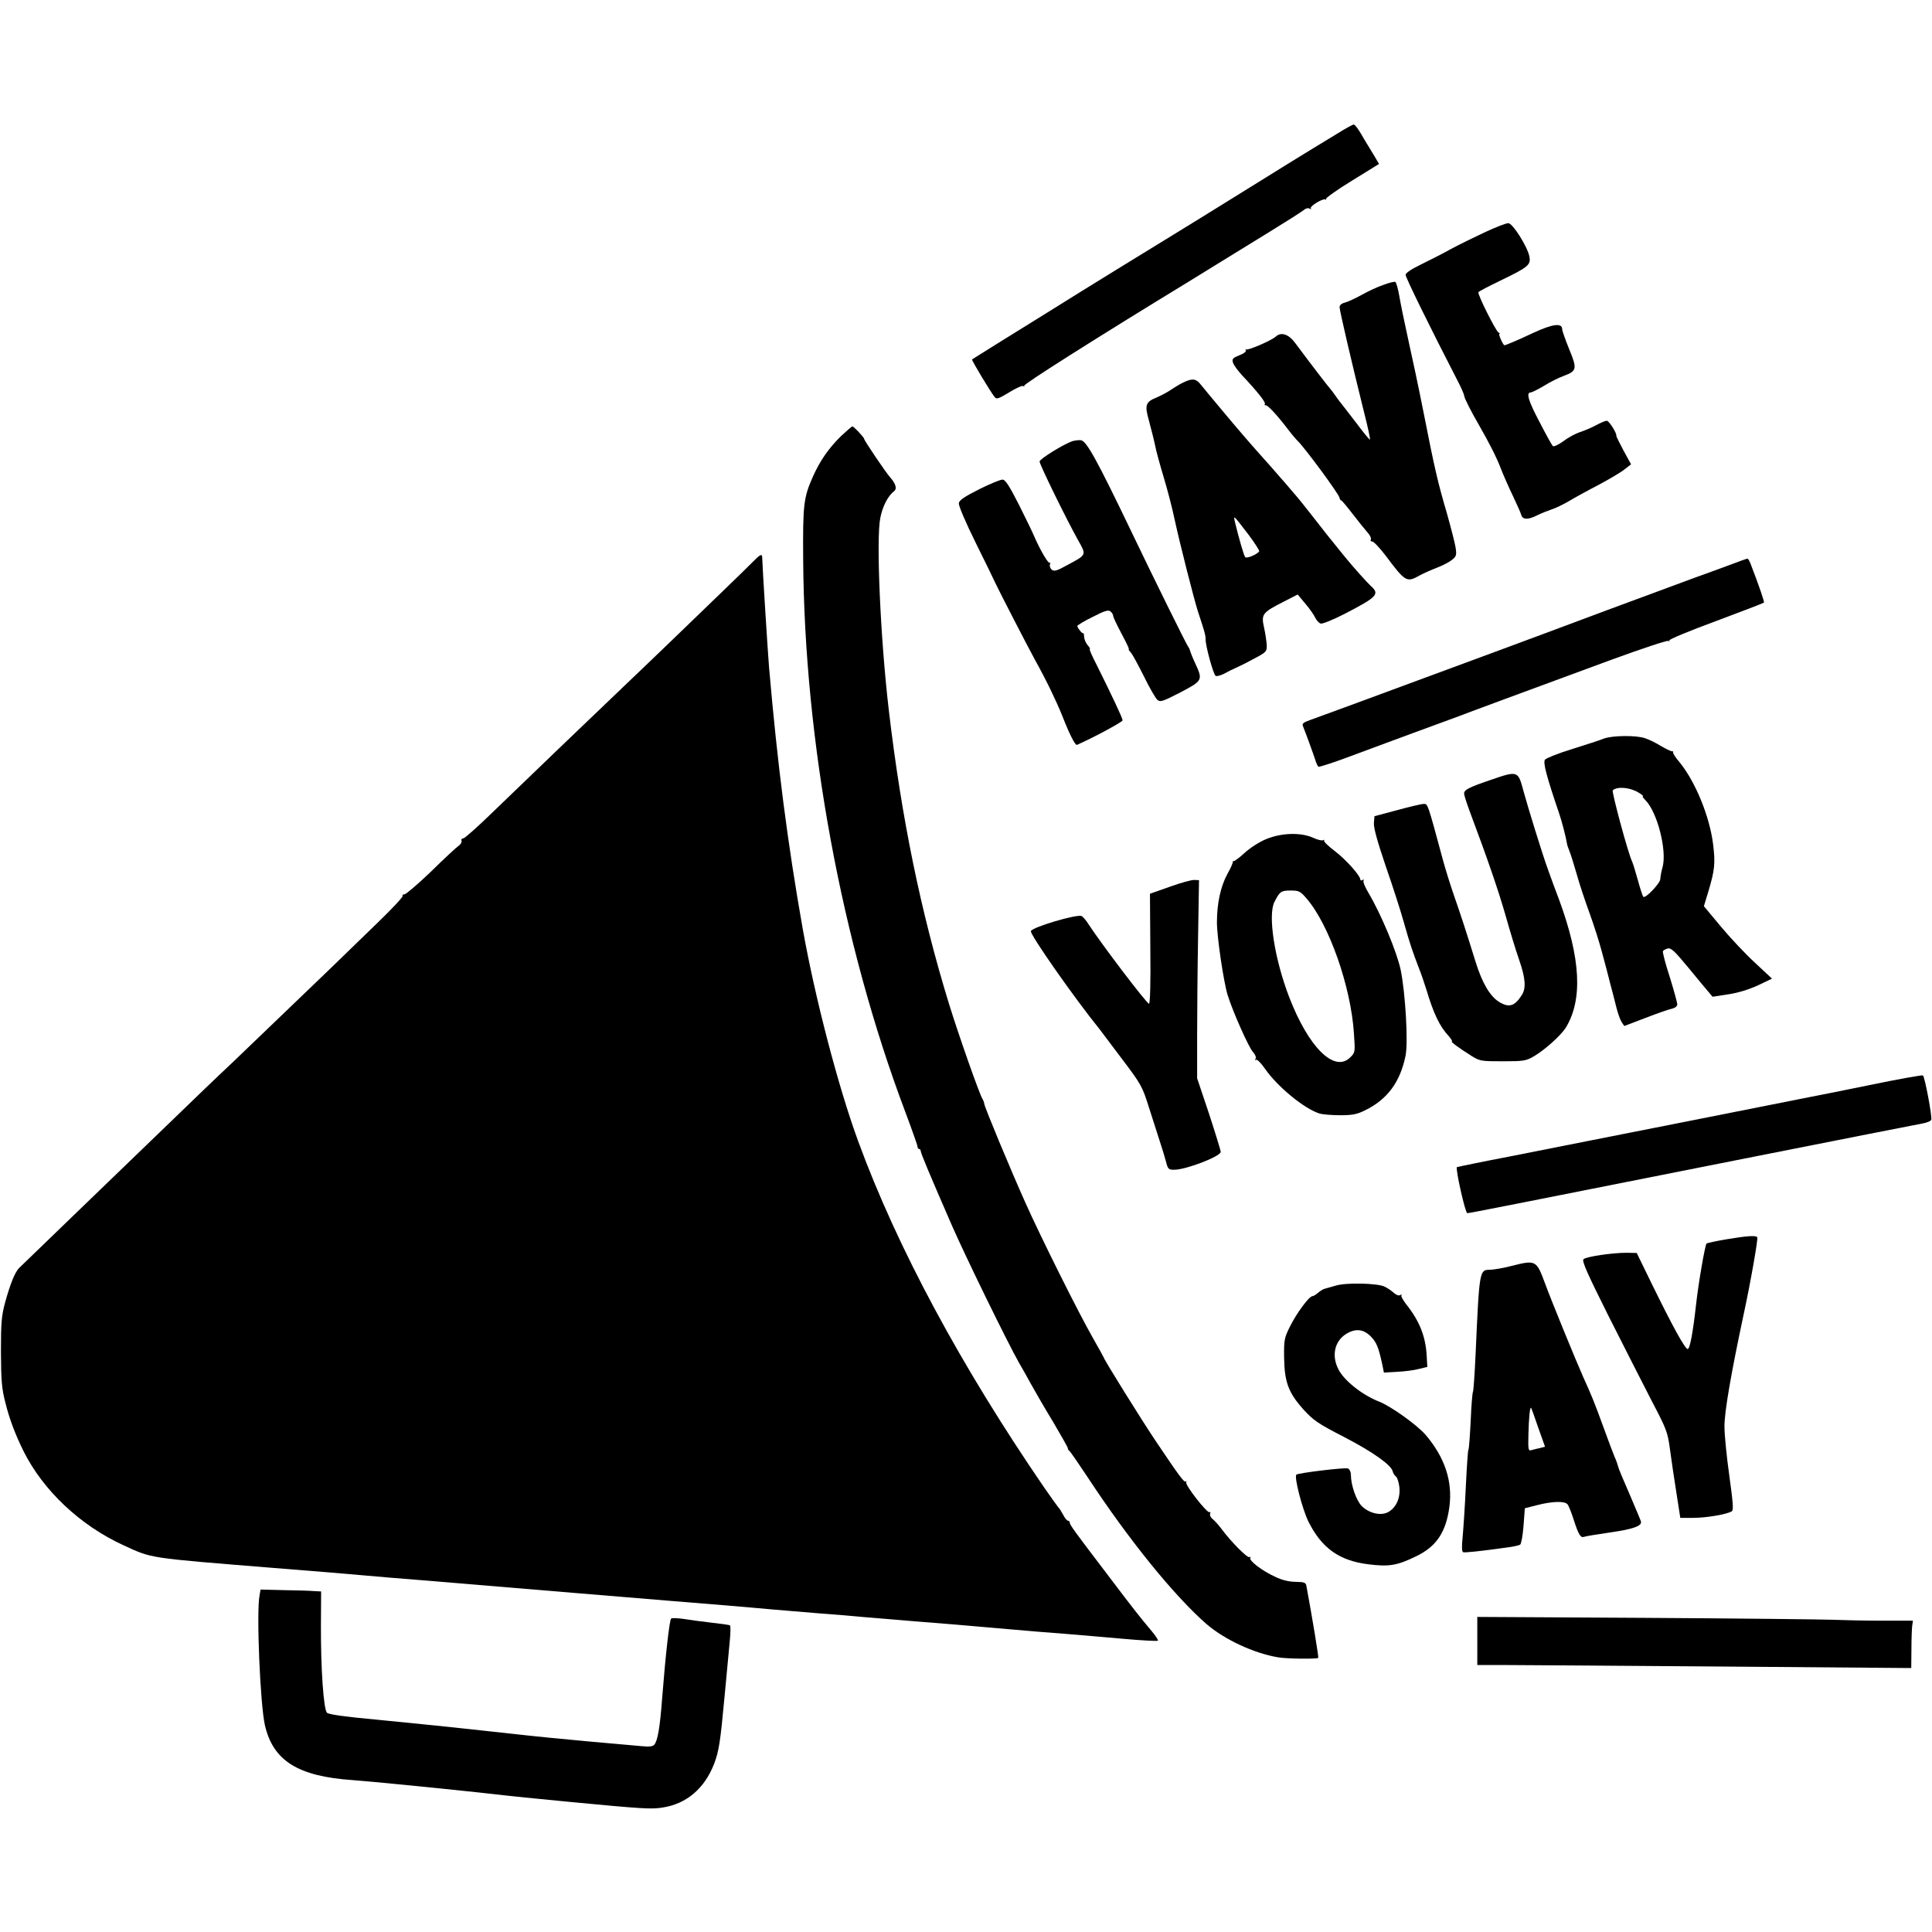
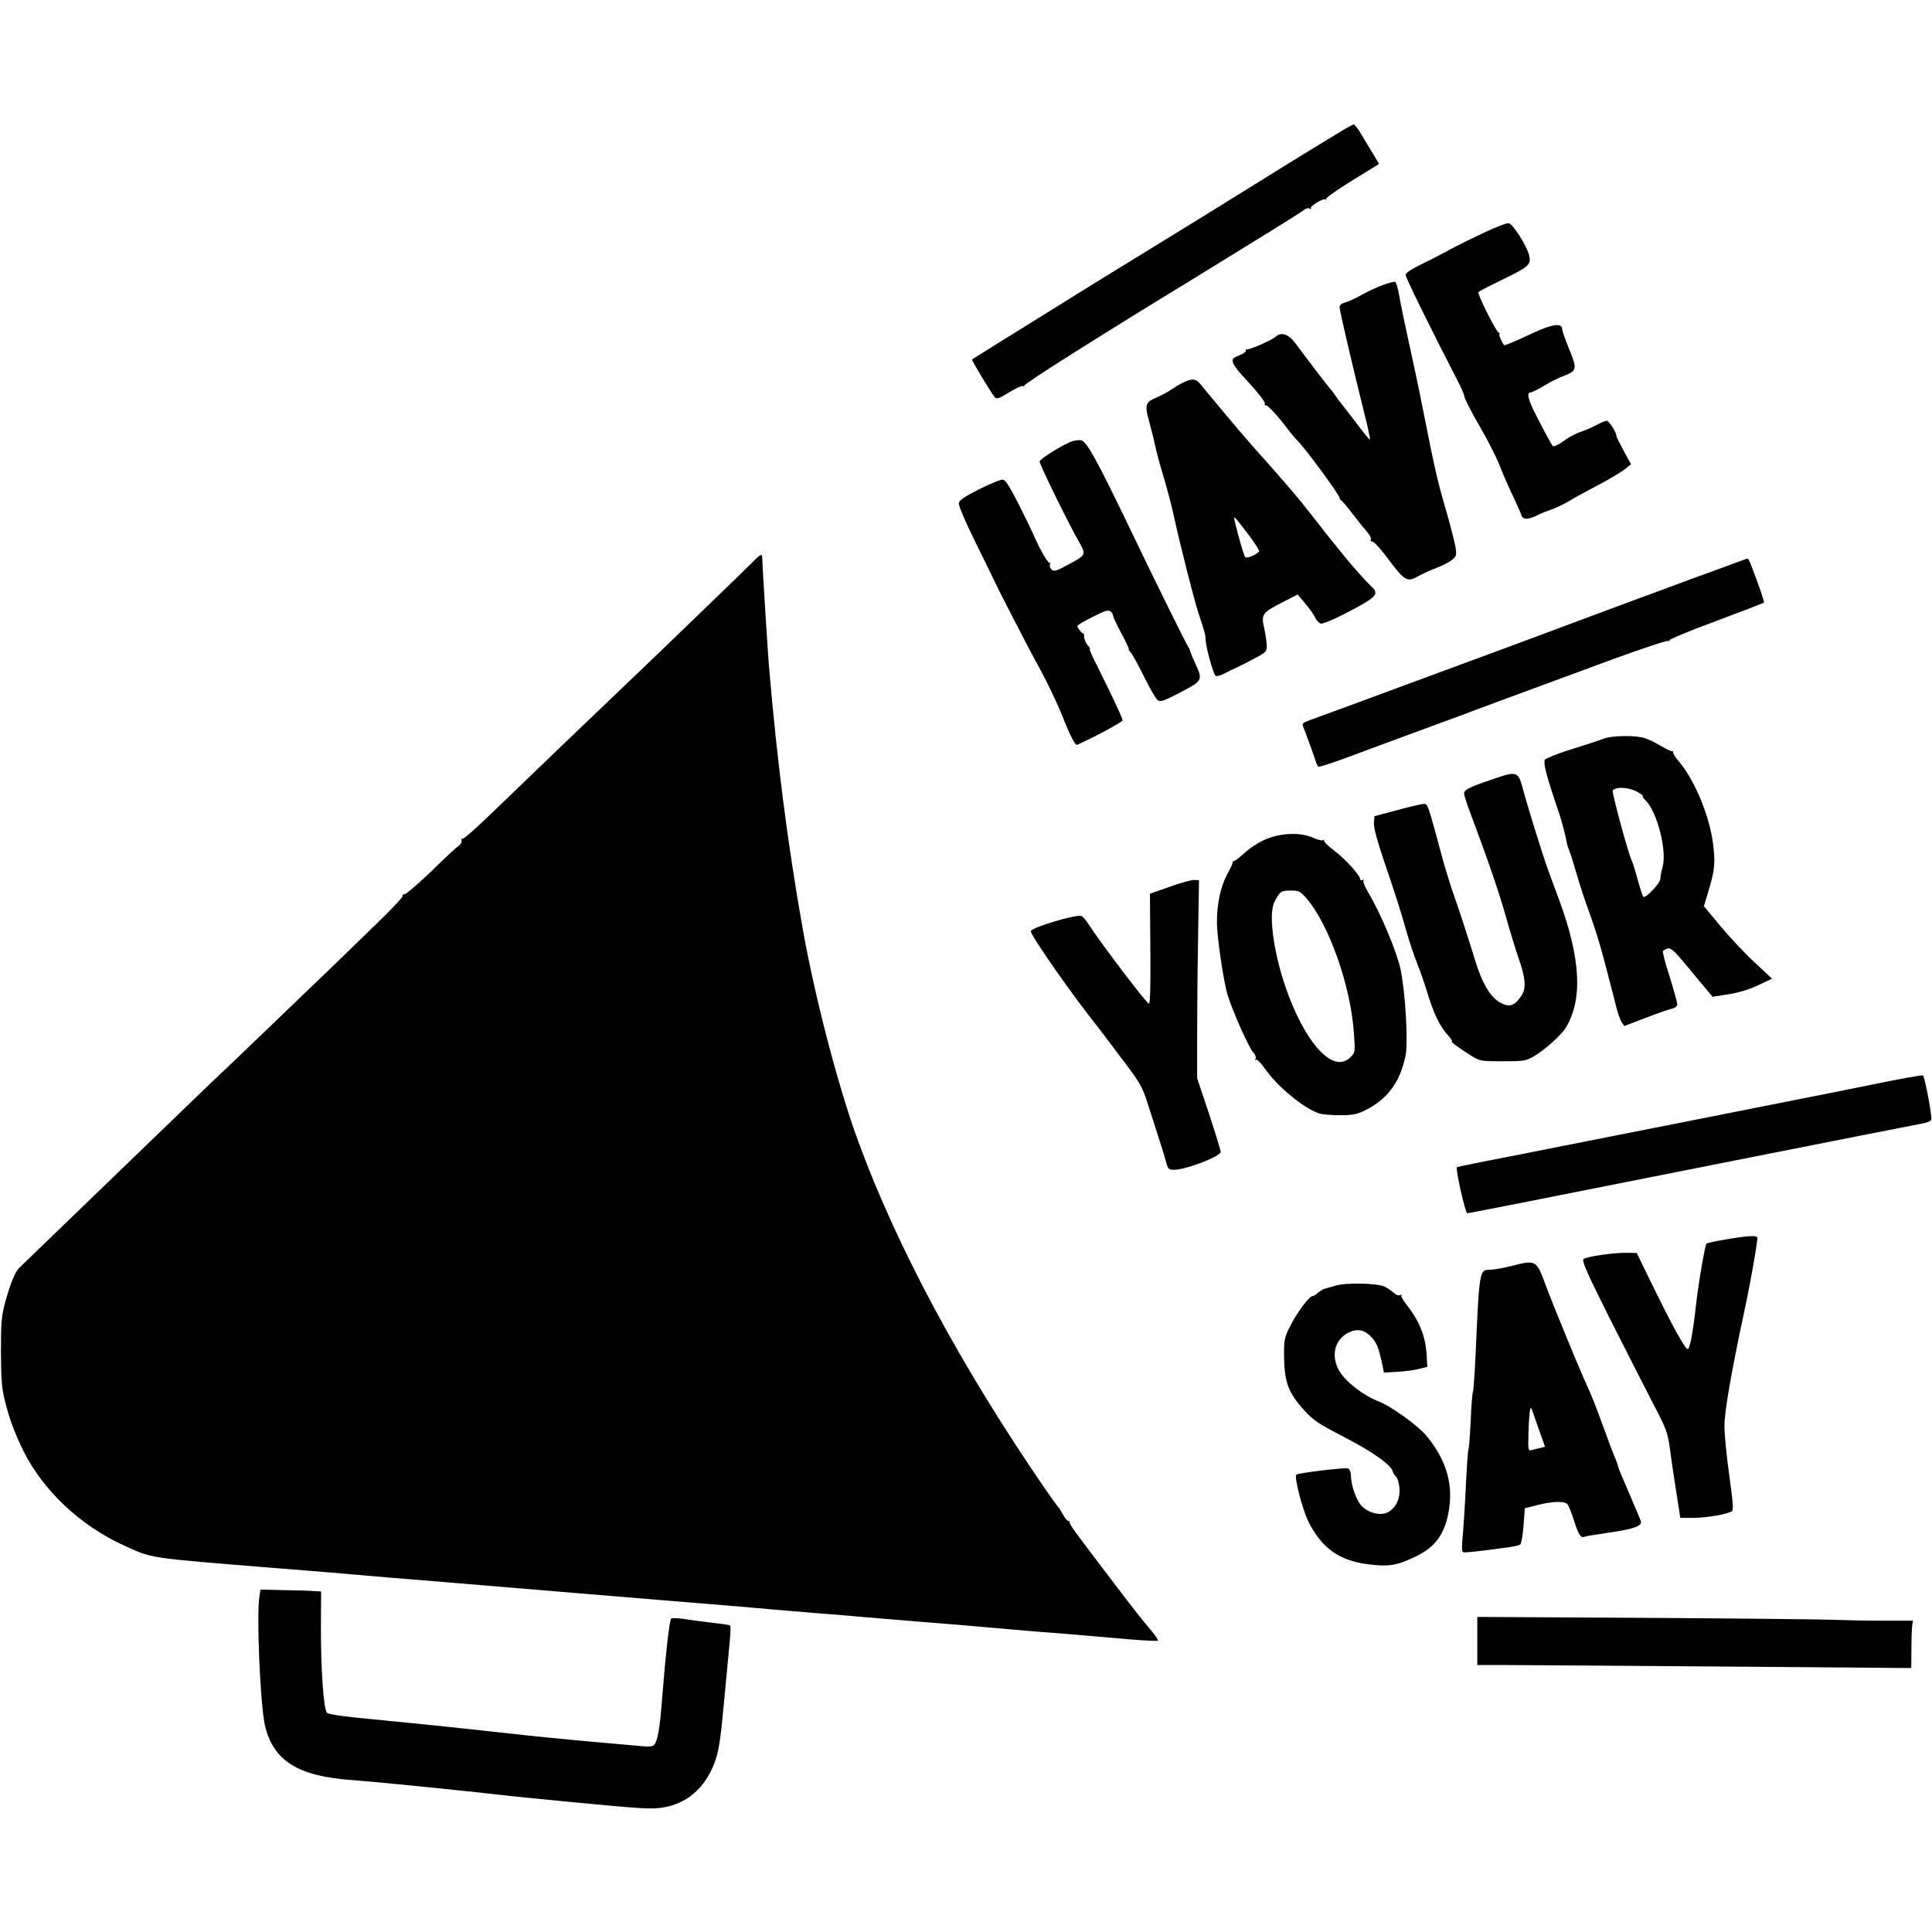
<svg xmlns="http://www.w3.org/2000/svg" version="1.0" width="1024pt" height="1024pt" viewBox="0 0 1024 1024" preserveAspectRatio="xMidYMid meet">
  <g transform="translate(0,1024) scale(0.1,-0.1)" fill="#000000" stroke="none">
    <path d="M7085 9530 c-44 -27 -98 -60 -120 -73 -22 -13 -173 -106 -335 -207 -162 -101 -331 -205 -375 -232 -207 -127 -484 -297 -525 -323 -19 -12 -96 -60 -170 -106 -183 -113 -404 -251 -408 -254 -4 -3 105 -184 122 -202 9 -10 25 -3 74 27 35 22 69 37 75 34 7 -4 9 -4 5 1 -7 7 388 257 875 554 39 24 117 72 172 106 55 34 172 106 260 160 88 54 168 105 177 113 9 8 23 11 30 6 7 -4 10 -3 6 1 -10 10 63 55 77 48 5 -4 7 -3 3 2 -4 4 57 48 137 97 l144 89 -22 38 c-12 20 -28 46 -34 56 -7 11 -25 41 -40 67 -16 27 -32 48 -38 48 -5 0 -46 -22 -90 -50z" />
    <path d="M7870 9009 c-58 -27 -139 -67 -180 -89 -41 -23 -112 -59 -157 -81 -54 -26 -83 -46 -83 -56 0 -14 129 -277 274 -558 20 -38 36 -75 36 -81 0 -12 36 -83 80 -159 53 -92 93 -171 115 -229 13 -33 41 -98 63 -143 21 -44 42 -91 45 -102 7 -26 36 -27 85 -2 20 10 55 24 76 31 22 7 63 27 90 43 28 17 99 56 157 86 58 31 121 68 139 83 l35 27 -40 73 c-21 40 -39 75 -38 78 3 14 -39 80 -51 80 -7 0 -33 -11 -57 -24 -24 -13 -62 -29 -84 -36 -22 -7 -62 -28 -88 -48 -28 -20 -52 -31 -57 -26 -5 5 -36 61 -69 125 -60 113 -74 159 -48 159 6 0 39 16 72 36 32 20 79 43 104 52 69 26 71 37 28 141 -20 50 -37 97 -37 105 0 36 -49 30 -155 -19 -71 -34 -145 -65 -151 -65 -7 0 -34 60 -27 60 5 0 2 4 -5 8 -16 11 -112 203 -106 213 2 5 55 32 117 62 147 71 162 83 153 128 -10 51 -87 174 -111 176 -11 1 -67 -21 -125 -48z" />
    <path d="M7332 8730 c-30 -10 -81 -34 -115 -53 -34 -19 -74 -37 -89 -41 -17 -4 -28 -13 -28 -24 0 -18 68 -309 129 -554 21 -82 35 -148 32 -148 -4 0 -38 42 -76 93 -39 50 -72 94 -75 97 -3 3 -17 21 -30 40 -13 19 -27 37 -30 40 -6 5 -114 146 -186 243 -34 46 -74 59 -102 33 -25 -22 -149 -75 -158 -68 -4 4 -4 2 -1 -4 4 -7 -10 -18 -34 -27 -35 -14 -40 -19 -34 -39 4 -13 26 -43 49 -68 81 -86 126 -143 120 -151 -3 -5 -1 -8 4 -7 10 3 62 -53 122 -132 19 -25 40 -49 46 -55 37 -34 224 -288 224 -304 0 -5 4 -11 8 -13 5 -1 32 -34 62 -73 29 -38 65 -82 78 -97 13 -14 21 -31 18 -37 -4 -6 -1 -11 7 -11 8 0 40 -34 72 -76 104 -139 111 -143 181 -103 21 11 61 29 90 40 29 11 64 29 79 41 24 19 26 25 20 66 -4 25 -25 106 -46 181 -48 163 -65 236 -124 536 -25 127 -62 300 -81 385 -19 85 -40 188 -47 229 -7 41 -17 76 -22 77 -6 2 -34 -5 -63 -16z" />
    <path d="M6268 8211 c-20 -10 -49 -28 -65 -39 -16 -11 -48 -28 -71 -38 -60 -24 -66 -40 -43 -121 10 -38 25 -95 32 -128 6 -33 28 -112 47 -175 19 -63 45 -162 57 -220 30 -138 102 -420 124 -490 36 -108 41 -127 41 -149 0 -37 41 -185 53 -193 6 -4 27 2 47 12 19 11 46 24 60 30 14 6 57 27 95 48 67 35 70 39 69 72 -1 19 -7 61 -14 93 -16 71 -10 80 100 136 l78 40 41 -49 c22 -26 46 -60 52 -74 7 -14 19 -28 29 -31 9 -3 65 20 126 51 174 90 188 105 140 148 -20 18 -97 104 -139 156 -67 82 -122 151 -172 216 -33 43 -80 101 -104 128 -24 28 -55 65 -70 81 -14 17 -62 71 -106 120 -45 50 -130 149 -189 220 -60 72 -117 140 -127 153 -23 26 -42 27 -91 3z m348 -803 c34 -45 60 -86 58 -90 -10 -16 -66 -40 -74 -31 -7 7 -34 101 -55 188 -8 36 -8 36 71 -67z" />
-     <path d="M4457 7928 c-65 -64 -110 -129 -147 -211 -51 -114 -55 -150 -53 -440 6 -964 204 -2036 540 -2927 36 -96 66 -181 66 -187 0 -7 4 -13 9 -13 4 0 8 -5 8 -10 0 -12 46 -121 163 -390 70 -161 294 -620 359 -735 13 -22 41 -71 62 -110 21 -38 74 -130 118 -202 43 -73 78 -135 78 -139 -1 -4 2 -10 7 -13 5 -3 49 -67 98 -141 218 -332 459 -629 631 -779 95 -81 248 -153 377 -175 41 -8 207 -10 214 -3 3 3 -32 216 -63 382 -3 17 -11 20 -56 21 -35 0 -73 9 -110 27 -68 31 -140 86 -131 100 3 6 1 7 -4 4 -11 -7 -98 81 -150 151 -15 20 -36 43 -46 51 -10 7 -16 20 -13 28 3 8 2 11 -3 8 -13 -7 -132 146 -124 159 3 6 3 8 -2 4 -8 -8 -35 29 -160 215 -74 110 -275 433 -275 442 0 1 -25 47 -56 101 -79 138 -279 540 -359 719 -81 181 -215 503 -218 524 -1 9 -6 21 -10 27 -17 28 -126 338 -177 503 -151 492 -252 987 -319 1556 -45 383 -68 911 -45 1021 12 61 41 116 72 140 18 13 10 40 -20 74 -22 24 -138 196 -138 204 0 8 -55 66 -62 66 -4 0 -31 -24 -61 -52z" />
    <path d="M5685 7902 c-48 -16 -175 -95 -175 -108 0 -16 142 -306 204 -417 45 -80 47 -76 -57 -132 -56 -31 -70 -35 -83 -24 -8 7 -12 19 -9 28 3 8 3 12 -1 8 -7 -7 -49 64 -81 137 -9 22 -46 98 -82 170 -49 96 -71 132 -86 134 -11 1 -67 -22 -125 -51 -79 -40 -106 -58 -108 -74 -2 -13 37 -104 90 -211 51 -103 98 -199 104 -213 17 -37 171 -336 211 -409 57 -102 111 -214 144 -296 38 -97 68 -156 77 -152 97 43 242 122 242 130 0 12 -57 132 -136 291 -25 48 -42 87 -38 87 4 0 -1 9 -10 19 -10 11 -19 31 -20 45 0 13 -3 23 -5 20 -5 -4 -30 27 -31 38 0 4 36 26 81 48 64 33 84 39 95 29 8 -6 14 -17 14 -23 0 -7 20 -49 44 -94 24 -45 42 -82 39 -82 -4 0 1 -8 10 -18 9 -9 40 -67 70 -127 30 -61 62 -117 72 -125 15 -12 28 -8 121 40 118 62 120 65 80 152 -14 29 -26 60 -28 68 -2 8 -6 17 -9 20 -6 4 -189 375 -299 605 -190 396 -242 489 -272 492 -13 1 -32 -2 -43 -5z" />
    <path d="M3985 7257 c-23 -23 -95 -94 -161 -157 -65 -63 -182 -176 -259 -250 -77 -74 -185 -178 -240 -230 -163 -155 -569 -545 -719 -690 -76 -74 -144 -134 -151 -134 -7 1 -11 -4 -9 -11 3 -7 -3 -19 -14 -27 -11 -7 -77 -68 -146 -136 -70 -67 -134 -122 -142 -122 -8 0 -13 -4 -10 -9 3 -4 -56 -68 -132 -141 -75 -73 -193 -187 -262 -254 -204 -196 -389 -374 -500 -480 -100 -94 -178 -169 -475 -456 -202 -195 -646 -623 -663 -640 -22 -21 -47 -83 -74 -180 -20 -74 -23 -108 -23 -265 1 -152 4 -194 23 -267 21 -87 53 -171 97 -260 104 -208 300 -393 529 -498 155 -71 124 -66 791 -120 204 -16 422 -34 485 -40 63 -6 198 -17 300 -25 168 -14 299 -25 840 -70 402 -33 672 -56 790 -65 69 -6 177 -15 240 -21 63 -5 171 -14 240 -20 69 -5 177 -14 240 -20 63 -5 171 -14 240 -20 141 -11 264 -21 525 -44 99 -9 236 -20 305 -25 69 -6 205 -17 303 -26 98 -9 181 -13 184 -10 3 3 -12 26 -33 51 -58 69 -98 119 -221 282 -195 256 -213 281 -213 293 0 5 -4 10 -10 10 -5 0 -17 15 -26 33 -9 17 -20 34 -24 37 -3 3 -37 50 -75 105 -441 643 -780 1273 -986 1835 -107 292 -229 761 -294 1125 -81 458 -134 870 -179 1390 -6 71 -36 546 -36 578 0 25 -10 20 -55 -26z" />
    <path d="M9150 7239 c-58 -21 -132 -49 -165 -60 -33 -12 -244 -90 -470 -174 -225 -84 -471 -176 -545 -203 -812 -300 -963 -356 -1028 -379 -34 -12 -42 -19 -36 -32 14 -34 55 -147 65 -178 5 -18 13 -34 17 -37 4 -2 77 21 162 53 85 32 238 88 340 126 102 37 212 78 245 90 62 24 314 117 808 299 159 58 294 103 300 99 7 -3 9 -2 4 2 -4 5 106 51 245 102 139 52 254 96 257 99 4 3 -23 82 -71 207 -6 15 -13 27 -17 26 -3 0 -53 -18 -111 -40z" />
    <path d="M8500 6325 c-19 -8 -94 -32 -167 -55 -72 -22 -137 -48 -144 -56 -12 -15 8 -89 76 -289 13 -38 35 -122 40 -155 1 -8 7 -26 13 -40 6 -14 23 -68 38 -120 14 -52 46 -147 69 -210 23 -63 54 -160 68 -215 15 -55 34 -127 42 -160 9 -33 23 -87 31 -120 8 -33 21 -70 29 -82 l14 -21 113 43 c62 24 125 46 141 49 16 4 27 13 27 23 0 8 -18 74 -40 145 -23 70 -39 132 -36 137 3 5 15 11 26 14 17 4 37 -15 108 -101 48 -58 96 -117 108 -130 l21 -25 84 13 c53 8 110 26 158 48 l73 35 -90 84 c-50 46 -132 133 -181 192 l-90 108 24 79 c34 114 37 149 25 248 -18 148 -94 333 -178 436 -21 24 -36 48 -34 52 1 5 -1 7 -5 6 -5 -1 -30 11 -58 27 -27 17 -66 36 -85 42 -47 17 -176 15 -220 -2z m185 -286 c17 -10 27 -19 23 -19 -5 0 1 -9 13 -21 63 -63 115 -266 91 -355 -7 -24 -12 -53 -12 -63 0 -22 -80 -106 -90 -94 -4 4 -17 44 -29 88 -12 44 -26 89 -31 100 -21 43 -109 370 -102 376 23 22 92 16 137 -12z" />
    <path d="M7900 6106 c-114 -39 -140 -52 -140 -72 0 -8 13 -49 29 -92 96 -256 154 -425 191 -555 23 -82 55 -187 72 -235 34 -99 38 -151 12 -189 -37 -57 -67 -65 -119 -33 -48 30 -90 101 -125 215 -48 155 -76 241 -114 350 -19 55 -46 141 -59 190 -80 296 -79 295 -101 294 -12 0 -75 -15 -141 -33 l-120 -32 -3 -36 c-2 -25 18 -97 63 -230 37 -106 80 -240 96 -298 32 -113 46 -154 79 -240 12 -30 30 -82 40 -115 39 -130 71 -196 119 -247 13 -16 21 -28 16 -28 -9 0 42 -38 105 -77 43 -27 51 -28 165 -28 112 0 123 2 166 27 59 35 142 110 168 151 91 149 79 367 -35 677 -20 52 -46 124 -59 160 -30 82 -108 335 -131 420 -28 105 -29 106 -174 56z" />
    <path d="M6712 5793 c-37 -15 -85 -46 -116 -74 -29 -27 -56 -46 -60 -44 -3 3 -4 2 -2 -1 3 -3 -10 -34 -29 -67 -36 -67 -55 -156 -55 -256 0 -78 36 -319 57 -386 29 -92 112 -277 134 -301 12 -13 18 -28 14 -35 -5 -7 -4 -10 2 -6 6 4 27 -18 48 -48 65 -94 208 -212 289 -237 17 -5 67 -9 110 -9 64 0 89 5 131 26 119 58 187 151 215 291 14 72 -1 330 -26 453 -20 95 -104 296 -171 409 -18 30 -30 59 -26 65 3 6 1 7 -5 3 -7 -4 -12 -3 -12 2 0 21 -76 106 -135 151 -35 26 -61 52 -57 56 4 5 2 5 -4 2 -7 -4 -32 2 -55 13 -65 29 -166 26 -247 -7z m213 -315 c120 -139 235 -468 251 -714 7 -101 7 -102 -19 -128 -84 -84 -221 52 -324 319 -78 203 -114 435 -78 505 28 55 35 60 85 60 45 0 51 -3 85 -42z" />
    <path d="M6200 5540 l-105 -37 2 -292 c2 -176 -1 -291 -7 -291 -12 0 -252 316 -321 422 -13 21 -30 40 -37 43 -27 10 -261 -59 -268 -80 -7 -16 231 -356 364 -520 5 -6 57 -75 116 -154 105 -139 110 -147 147 -265 21 -66 47 -148 58 -181 11 -33 25 -79 31 -102 10 -39 13 -43 43 -43 63 0 247 71 247 95 0 7 -28 98 -62 202 l-63 188 0 220 c0 121 2 357 5 525 l5 305 -25 1 c-14 1 -72 -15 -130 -36z" />
    <path d="M9905 4488 c-154 -31 -296 -60 -315 -63 -19 -4 -314 -62 -655 -130 -341 -67 -753 -149 -915 -181 -162 -31 -297 -59 -298 -60 -9 -6 44 -244 55 -244 12 0 184 34 1523 300 465 92 864 171 888 175 24 4 46 13 48 20 6 15 -34 227 -44 235 -4 3 -133 -20 -287 -52z" />
    <path d="M9148 3671 c-53 -9 -99 -19 -103 -22 -8 -9 -42 -204 -55 -319 -17 -153 -33 -240 -45 -240 -14 0 -81 122 -191 347 l-79 162 -55 1 c-74 0 -212 -20 -227 -34 -10 -9 20 -76 135 -306 82 -162 185 -365 229 -450 76 -145 82 -161 94 -250 7 -52 22 -156 34 -230 l21 -135 69 0 c68 0 180 19 204 35 10 5 6 49 -13 187 -14 99 -26 217 -26 263 0 77 34 275 101 590 37 170 78 404 73 412 -7 11 -53 8 -166 -11z" />
    <path d="M8010 3530 c-41 -11 -91 -19 -111 -20 -58 0 -58 1 -78 -447 -5 -105 -11 -195 -14 -200 -3 -5 -9 -74 -12 -154 -4 -79 -9 -148 -12 -152 -3 -5 -9 -95 -14 -200 -5 -106 -13 -225 -17 -266 -5 -50 -4 -75 3 -78 10 -3 80 4 240 26 28 4 55 10 62 14 6 4 14 48 18 100 l7 93 67 17 c78 20 144 22 159 4 6 -7 21 -44 33 -82 26 -81 37 -98 57 -90 7 3 64 12 125 21 134 19 182 36 174 61 -3 10 -31 75 -61 146 -31 70 -58 135 -60 145 -2 9 -10 33 -19 52 -8 19 -35 91 -60 160 -44 121 -62 166 -105 260 -38 85 -169 405 -202 495 -47 127 -49 128 -180 95z m143 -857 l36 -101 -27 -7 c-15 -3 -35 -8 -45 -11 -17 -5 -18 2 -16 85 2 85 8 146 14 139 2 -2 19 -49 38 -105z" />
    <path d="M7080 3426 c-25 -7 -52 -15 -60 -17 -8 -2 -23 -12 -34 -21 -11 -10 -25 -18 -30 -18 -18 -1 -83 -89 -118 -159 -31 -62 -33 -72 -32 -166 2 -131 23 -187 103 -276 53 -58 76 -74 218 -147 150 -78 249 -148 255 -182 2 -8 9 -20 17 -26 7 -5 15 -31 18 -56 6 -56 -16 -107 -57 -131 -38 -23 -102 -9 -142 30 -29 29 -58 111 -58 166 0 16 -7 30 -16 34 -16 6 -264 -24 -273 -33 -13 -12 32 -184 64 -249 70 -140 163 -207 317 -226 110 -14 153 -7 255 43 106 51 157 127 175 261 18 136 -24 262 -126 382 -46 53 -183 151 -246 176 -88 34 -184 110 -215 169 -39 74 -22 151 40 190 49 30 91 26 130 -13 31 -31 42 -59 62 -152 l8 -40 69 4 c38 2 90 8 115 15 l46 11 -3 55 c-5 105 -38 188 -108 276 -18 23 -30 45 -26 49 4 5 1 5 -6 1 -8 -5 -22 0 -35 12 -12 11 -33 25 -47 32 -36 19 -205 23 -260 6z" />
    <path d="M1376 1786 c-18 -87 3 -579 28 -690 44 -189 175 -271 466 -291 83 -6 402 -37 663 -65 221 -25 285 -31 482 -50 397 -38 438 -40 499 -30 125 20 219 100 270 229 26 67 34 117 56 356 11 121 24 255 28 298 4 43 5 80 1 82 -3 3 -49 9 -102 15 -52 6 -119 15 -148 20 -30 4 -58 5 -62 1 -9 -9 -30 -199 -47 -416 -12 -160 -24 -231 -42 -252 -8 -10 -27 -12 -67 -8 -31 3 -157 14 -281 25 -124 11 -304 29 -400 40 -382 42 -475 51 -719 75 -175 16 -258 28 -268 37 -18 19 -33 234 -32 463 l1 180 -39 2 c-21 2 -93 4 -160 5 l-122 3 -5 -29z" />
    <path d="M7830 1543 l0 -128 148 0 c81 0 598 -4 1150 -8 l1002 -8 1 98 c0 54 2 110 4 126 l4 27 -167 0 c-92 0 -210 3 -262 5 -52 2 -497 7 -987 10 l-893 5 0 -127z" />
  </g>
</svg>